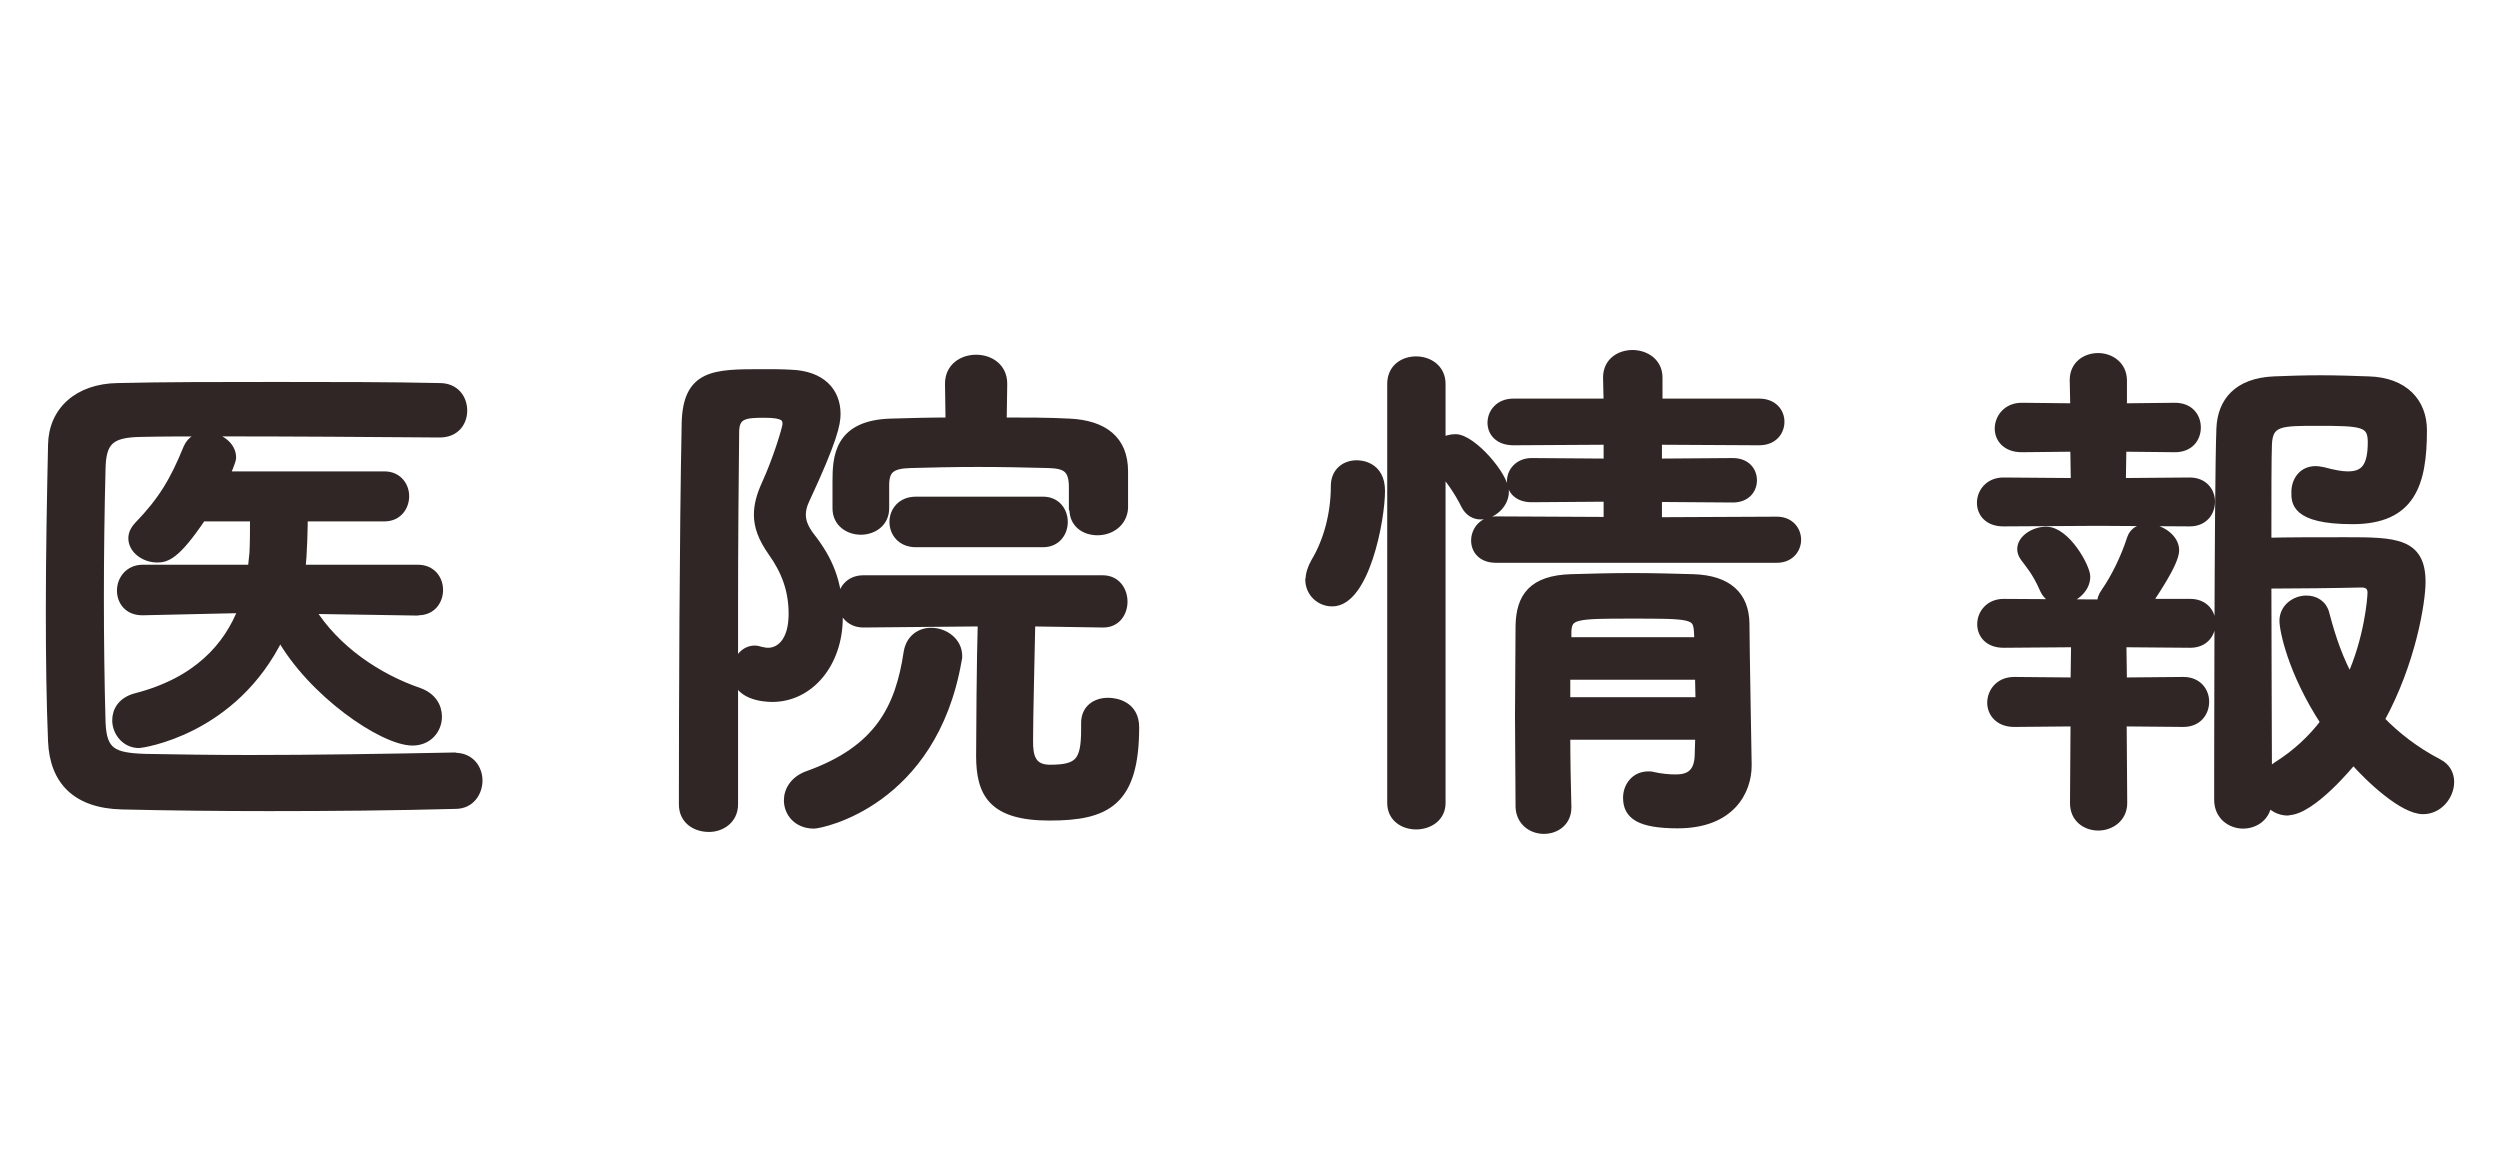
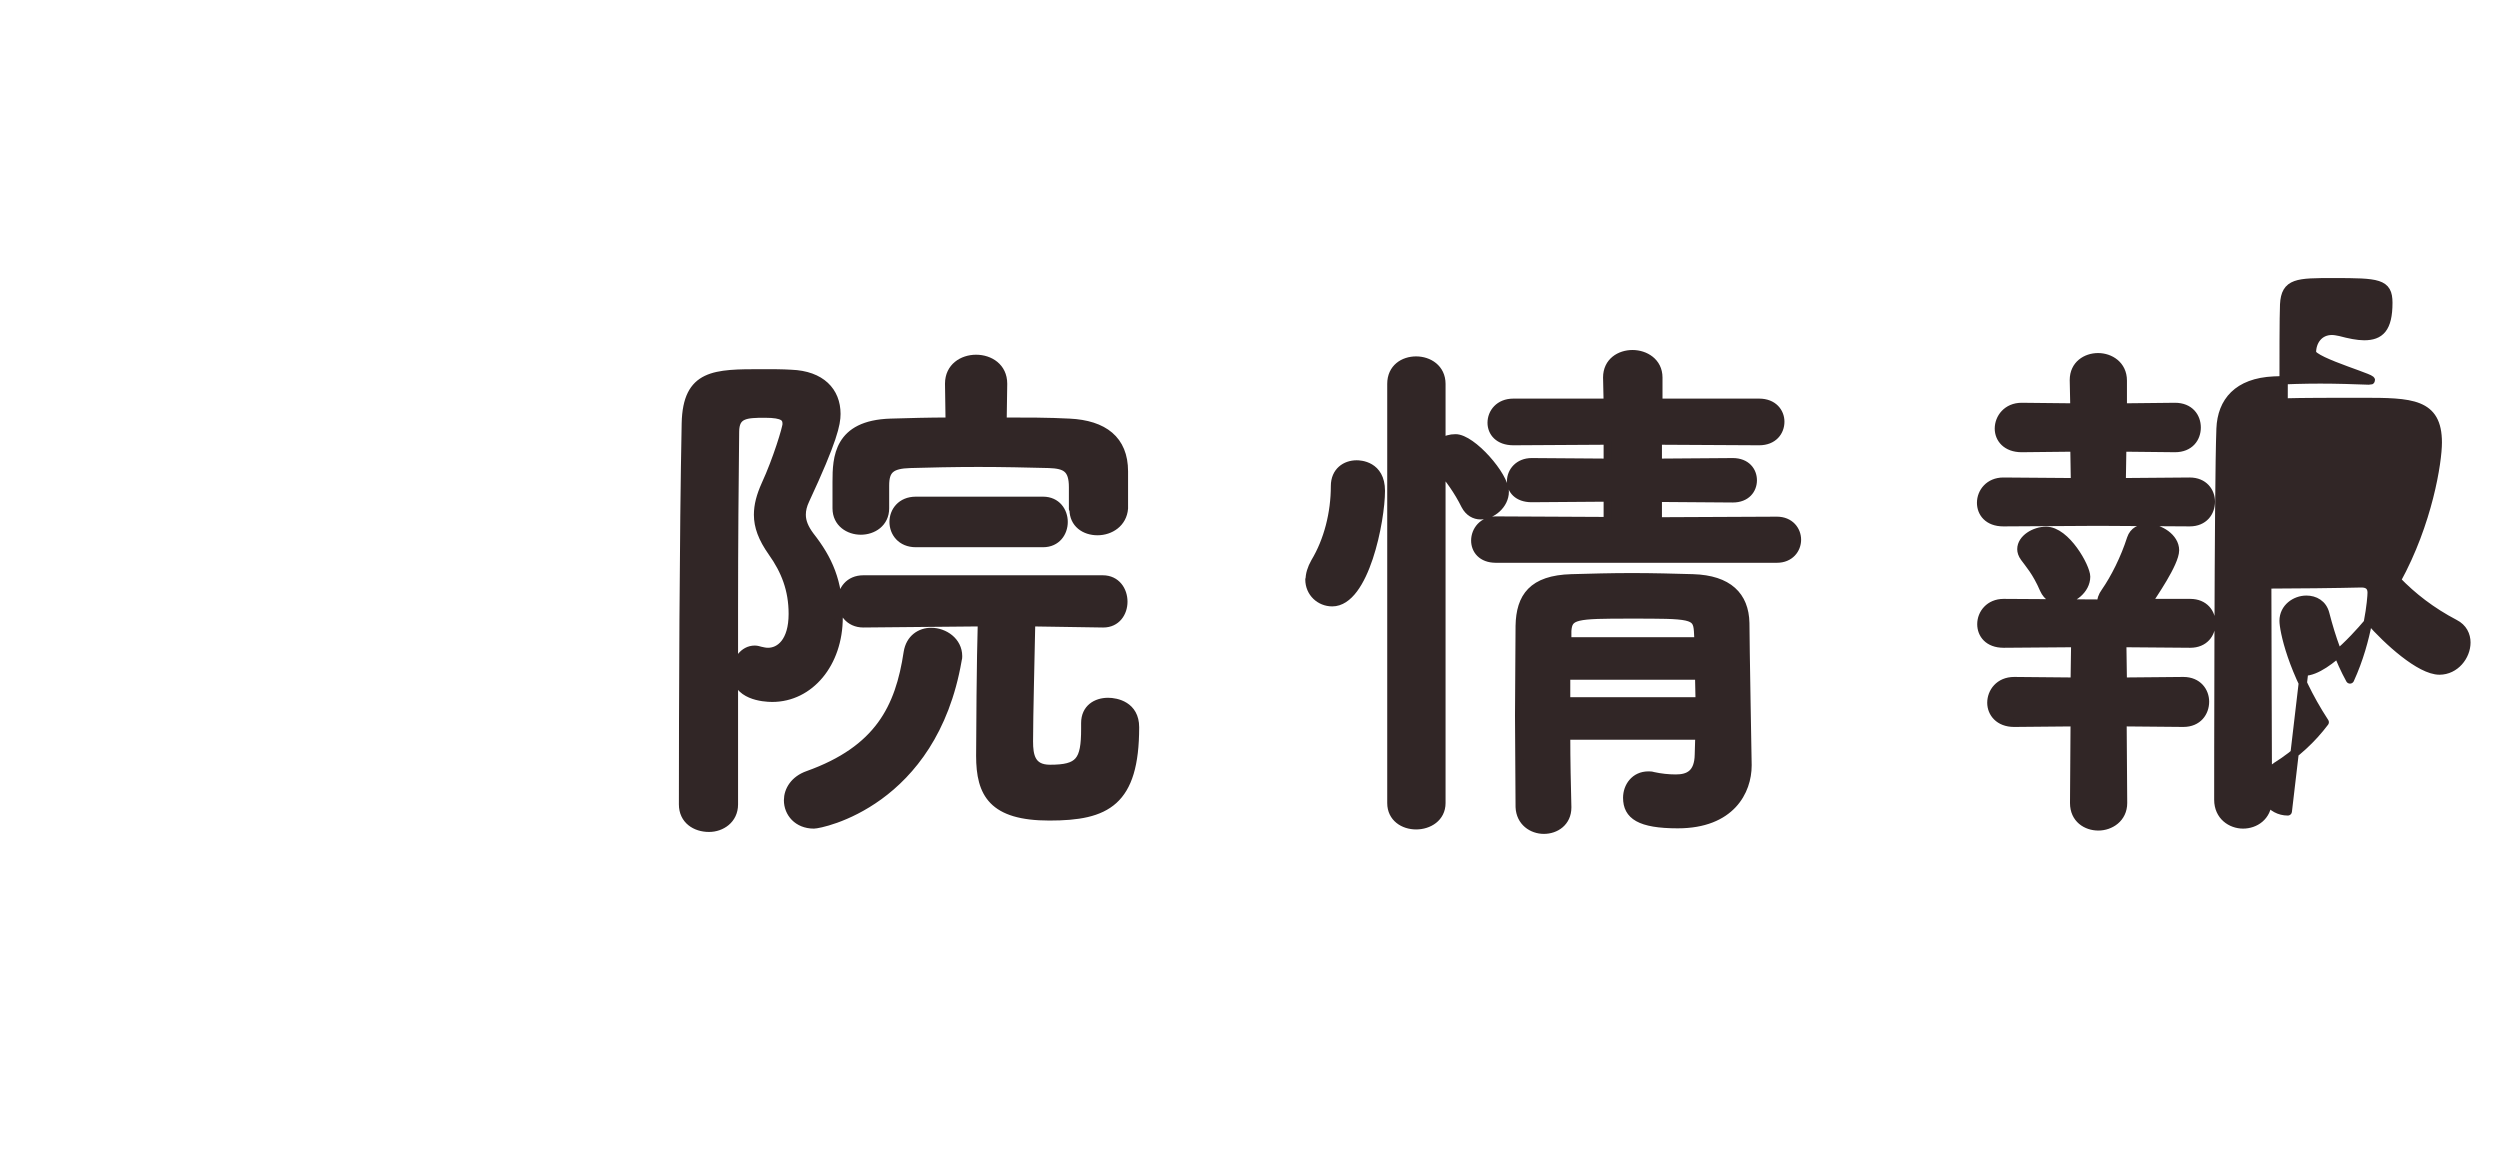
<svg xmlns="http://www.w3.org/2000/svg" id="_イヤー_2" viewBox="0 0 90 42">
  <defs>
    <style>.cls-1{fill:none;opacity:.5;}.cls-2{fill:#312626;stroke:#312626;stroke-linecap:round;stroke-linejoin:round;stroke-width:.3px;}</style>
  </defs>
  <g id="header">
    <g>
      <g>
-         <path class="cls-2" d="M16.38,27.25c.57,0,.84,.44,.84,.85s-.27,.87-.82,.87c-2.24,.06-4.48,.08-6.71,.08-1.8,0-3.59-.02-5.3-.06-1.65-.04-2.45-.89-2.51-2.3-.06-1.42-.08-3.04-.08-4.71,0-2.03,.04-4.1,.08-5.97,.02-1.22,.93-2.05,2.36-2.07,1.65-.04,3.67-.04,5.7-.04s4.12,0,5.89,.04c.57,0,.84,.42,.84,.84s-.27,.82-.84,.82c-2.45-.02-5.41-.04-7.87-.04-1.1,0-2.11,0-2.92,.02-1.08,.02-1.37,.32-1.39,1.29-.04,1.54-.06,3.12-.06,4.65s.02,3.06,.06,4.48c.04,1.08,.42,1.25,1.58,1.29,1.14,.02,2.41,.04,3.76,.04,2.32,0,4.86-.04,7.37-.09h.02Zm-1.35-5.24l-3.84-.06c.89,1.44,2.41,2.45,3.89,2.96,.48,.17,.68,.53,.68,.89,0,.46-.34,.89-.91,.89-1.06,0-3.63-1.75-4.77-3.8-1.67,3.46-5.02,3.89-5.07,3.89-.51,0-.82-.44-.82-.85,0-.34,.19-.68,.68-.82,2.24-.57,3.34-1.84,3.86-3.19l-3.59,.08h-.02c-.51,0-.76-.36-.76-.74s.27-.78,.78-.78h3.93l.06-.57c.02-.38,.02-.84,.02-1.29h-1.88c-.93,1.39-1.29,1.48-1.61,1.48-.46,0-.89-.32-.89-.72,0-.15,.06-.3,.21-.46,.86-.89,1.29-1.61,1.77-2.79,.13-.3,.38-.42,.67-.42,.46,0,.93,.32,.93,.76,0,.04,0,.11-.23,.65h5.72c.49,0,.74,.38,.74,.74,0,.38-.25,.76-.74,.76h-2.91c0,.23-.02,1.41-.09,1.86h4.2c.51,0,.76,.38,.76,.76s-.25,.76-.74,.76h-.02Z" />
        <path class="cls-2" d="M25.52,29.8c-.48,0-.93-.28-.93-.84,0-3.46,.02-9.71,.1-13.72,.04-1.8,1.04-1.8,2.75-1.8,.36,0,.72,0,1.04,.02,1.08,.04,1.63,.63,1.63,1.44,0,.36-.11,.93-1.12,3.1-.09,.19-.13,.36-.13,.53,0,.25,.1,.49,.3,.76,.66,.84,1.03,1.65,1.03,2.94,0,1.65-1.04,2.89-2.39,2.89-.32,0-1.31-.08-1.31-.91,0-.42,.28-.82,.68-.82,.08,0,.13,.02,.21,.04,.09,.02,.17,.04,.27,.04,.42,0,.89-.36,.89-1.37,0-.87-.27-1.56-.74-2.22-.36-.51-.51-.93-.51-1.35,0-.34,.09-.68,.27-1.08,.42-.91,.76-2.05,.76-2.18,0-.23-.09-.38-.78-.38s-1.08,.02-1.08,.66c-.02,1.77-.04,4.01-.04,6.36v7.05c0,.55-.46,.84-.89,.84Zm2.85-.99c0-.36,.23-.74,.72-.91,2.54-.91,3.29-2.41,3.59-4.41,.08-.51,.46-.74,.84-.74,.48,0,.97,.34,.97,.87,0,.04,0,.09-.02,.15-.89,5.13-4.92,5.91-5.17,5.91-.59,0-.93-.42-.93-.87Zm10.26-10.49v-.78c0-.68-.27-.82-.87-.84-.76-.02-1.67-.04-2.54-.04s-1.77,.02-2.45,.04c-.7,.02-.91,.21-.91,.78v.82c0,.53-.44,.8-.87,.8s-.87-.27-.87-.8v-.95c0-.87,.04-2.07,1.94-2.13,.67-.02,1.39-.04,2.13-.04l-.02-1.35v-.02c0-.59,.48-.89,.97-.89s.97,.3,.97,.89v.02l-.02,1.35c.84,0,1.67,0,2.41,.04,1.23,.06,1.96,.61,1.96,1.75v1.33c-.04,.53-.49,.82-.95,.82s-.86-.27-.86-.78v-.02Zm.44,7.71c0-.53,.4-.76,.82-.76,.3,0,.97,.13,.97,.91,0,2.7-1.03,3.21-3.08,3.21s-2.49-.82-2.49-2.18c0-.65,.02-3.55,.06-4.81l-4.27,.04c-.51,0-.78-.4-.78-.8s.27-.78,.78-.78h8.62c.49,0,.74,.4,.74,.8s-.25,.78-.72,.78h-.02l-2.58-.04c-.02,1.14-.08,3.36-.08,4.29,0,.51,.08,.99,.76,.99,1.06,0,1.27-.28,1.27-1.44v-.21Zm-6.1-6.48c-.53,0-.8-.38-.8-.76s.27-.76,.8-.76h4.58c.49,0,.74,.38,.74,.76s-.25,.76-.74,.76h-4.58Z" />
        <path class="cls-2" d="M47.15,20.87c0-.19,.06-.4,.19-.63,.47-.78,.72-1.77,.72-2.74,0-.53,.38-.78,.78-.78,.11,0,.87,.02,.87,.95,0,1.06-.57,4.01-1.75,4.01-.44,0-.82-.34-.82-.82Zm2.94-7.05c0-.57,.44-.84,.89-.84s.91,.28,.91,.84v2.11c.15-.1,.32-.15,.51-.15,.59,0,1.77,1.35,1.77,1.92,0,.47-.46,.85-.87,.85-.21,0-.42-.11-.55-.36-.25-.51-.61-1.01-.86-1.27v11.99c0,.53-.46,.8-.91,.8s-.89-.27-.89-.8V13.82Zm3.76,6.29c-.51,0-.74-.32-.74-.65,0-.36,.27-.72,.74-.72l4.03,.02v-.85l-2.74,.02c-.51,0-.74-.3-.74-.61,0-.34,.27-.68,.74-.68l2.74,.02v-.8l-3.4,.02c-.53,0-.78-.32-.78-.66,0-.36,.27-.72,.78-.72h3.4l-.02-.91c0-.57,.46-.84,.91-.84s.93,.28,.93,.84v.91h3.63c.51,0,.76,.34,.76,.68,0,.36-.25,.7-.76,.7l-3.65-.02v.8l2.7-.02c.49,0,.72,.32,.72,.65s-.23,.65-.72,.65l-2.7-.02v.85l4.29-.02c.47,0,.72,.34,.72,.68s-.25,.68-.72,.68h-10.13Zm2.53,6.38c0,.89,.02,1.79,.04,2.56v.02c0,.53-.42,.8-.84,.8s-.85-.28-.87-.82c0-1.04-.02-2.17-.02-3.29s.02-2.22,.02-3.23c.02-1.04,.46-1.67,1.86-1.71,.68-.02,1.44-.04,2.18-.04s1.52,.02,2.2,.04c1.27,.04,1.86,.63,1.88,1.61,0,.61,.08,5.09,.08,5.09v.04c0,.91-.59,2.11-2.51,2.11-1.37,0-1.82-.32-1.82-.95,0-.4,.27-.8,.76-.8,.06,0,.11,0,.17,.02,.27,.06,.55,.09,.82,.09,.46,0,.82-.17,.83-.87,0-.21,.02-.46,.02-.68h-4.81Zm0-2.17v.93h4.81c0-.3-.02-.63-.02-.93h-4.79Zm4.75-1.61c-.04-.59-.27-.59-2.43-.59-1.98,0-2.24,.02-2.28,.59v.38h4.73l-.02-.38Z" />
-         <path class="cls-2" d="M75.52,18.78l-3.4,.02c-.55,0-.8-.34-.8-.7,0-.38,.29-.76,.8-.76l2.58,.02-.02-1.25-1.9,.02c-.55,0-.82-.34-.82-.7,0-.38,.29-.78,.82-.78l1.9,.02-.02-.97v-.02c0-.55,.44-.82,.87-.82s.89,.28,.89,.84v.97l1.88-.02c.53,0,.78,.36,.78,.74s-.25,.74-.78,.74l-1.9-.02-.02,1.25,2.45-.02c.51,0,.76,.36,.76,.72,0,.38-.25,.74-.76,.74l-3.32-.02Zm.89,7.22l.02,2.91c0,.55-.46,.84-.89,.84s-.87-.27-.87-.84l.02-2.91-2.18,.02c-.55,0-.82-.36-.82-.72,0-.38,.28-.78,.82-.78l2.18,.02,.02-1.39-2.58,.02c-.55,0-.8-.34-.8-.7,0-.38,.29-.76,.8-.76l3.38,.02h.13c0-.13,.04-.27,.15-.42,.34-.49,.7-1.2,.93-1.92,.09-.27,.32-.38,.59-.38,.44,0,.99,.34,.99,.8s-.82,1.63-.99,1.9h1.54c.51,0,.76,.36,.76,.72,0,.38-.25,.74-.76,.74l-2.45-.02,.02,1.39,2.18-.02c.53,0,.78,.38,.78,.74,0,.38-.25,.76-.78,.76l-2.18-.02Zm-2.24-4.39c-.23,0-.46-.11-.59-.4-.27-.63-.55-.93-.7-1.14-.08-.11-.11-.21-.11-.3,0-.38,.48-.66,.89-.66,.72,0,1.44,1.31,1.44,1.65,0,.47-.49,.85-.93,.85Zm8.19,7.6c-.3,0-.57-.15-.72-.38-.02,.57-.46,.85-.89,.85s-.89-.3-.89-.89c0,0,0-11.32,.08-13.36,.04-.97,.61-1.67,1.92-1.73,.49-.02,1.08-.04,1.67-.04s1.22,.02,1.75,.04c1.27,.04,1.94,.78,1.94,1.79,0,1.94-.42,3.23-2.53,3.23s-2.05-.68-2.05-1.01c0-.4,.25-.78,.72-.78,.09,0,.19,.02,.29,.04,.34,.09,.63,.15,.87,.15,.57,0,.87-.27,.87-1.2,0-.72-.36-.74-1.98-.74-1.29,0-1.73,0-1.77,.8-.02,.47-.02,1.84-.02,3.53,.67-.02,1.86-.02,2.83-.02,1.77,0,2.72,.02,2.72,1.46,0,.7-.34,2.89-1.48,4.96,.57,.59,1.25,1.12,2.09,1.56,.3,.15,.42,.42,.42,.68,0,.49-.4,1.01-.97,1.01-.7,0-1.88-1.08-2.51-1.8-.09,.11-1.5,1.84-2.36,1.84Zm-.15-6.86c0-.47,.42-.76,.82-.76,.3,0,.59,.15,.68,.51,.23,.89,.51,1.67,.89,2.36,.67-1.46,.78-2.94,.78-3.12,0-.32-.25-.34-.38-.34-.74,.02-2.53,.04-3.38,.04,0,2.56,.02,5.4,.02,6.82,.08-.09,.19-.19,.32-.28,.7-.44,1.27-.97,1.73-1.58-1.2-1.84-1.48-3.34-1.48-3.65Z" />
+         <path class="cls-2" d="M75.52,18.78l-3.4,.02c-.55,0-.8-.34-.8-.7,0-.38,.29-.76,.8-.76l2.58,.02-.02-1.25-1.9,.02c-.55,0-.82-.34-.82-.7,0-.38,.29-.78,.82-.78l1.9,.02-.02-.97v-.02c0-.55,.44-.82,.87-.82s.89,.28,.89,.84v.97l1.88-.02c.53,0,.78,.36,.78,.74s-.25,.74-.78,.74l-1.9-.02-.02,1.25,2.45-.02c.51,0,.76,.36,.76,.72,0,.38-.25,.74-.76,.74l-3.32-.02Zm.89,7.22l.02,2.91c0,.55-.46,.84-.89,.84s-.87-.27-.87-.84l.02-2.91-2.18,.02c-.55,0-.82-.36-.82-.72,0-.38,.28-.78,.82-.78l2.18,.02,.02-1.39-2.58,.02c-.55,0-.8-.34-.8-.7,0-.38,.29-.76,.8-.76l3.38,.02h.13c0-.13,.04-.27,.15-.42,.34-.49,.7-1.2,.93-1.92,.09-.27,.32-.38,.59-.38,.44,0,.99,.34,.99,.8s-.82,1.63-.99,1.9h1.54c.51,0,.76,.36,.76,.72,0,.38-.25,.74-.76,.74l-2.45-.02,.02,1.39,2.18-.02c.53,0,.78,.38,.78,.74,0,.38-.25,.76-.78,.76l-2.18-.02Zm-2.24-4.39c-.23,0-.46-.11-.59-.4-.27-.63-.55-.93-.7-1.14-.08-.11-.11-.21-.11-.3,0-.38,.48-.66,.89-.66,.72,0,1.44,1.31,1.44,1.65,0,.47-.49,.85-.93,.85Zm8.19,7.6c-.3,0-.57-.15-.72-.38-.02,.57-.46,.85-.89,.85s-.89-.3-.89-.89c0,0,0-11.32,.08-13.36,.04-.97,.61-1.67,1.92-1.73,.49-.02,1.08-.04,1.67-.04s1.22,.02,1.75,.04s-2.05-.68-2.05-1.01c0-.4,.25-.78,.72-.78,.09,0,.19,.02,.29,.04,.34,.09,.63,.15,.87,.15,.57,0,.87-.27,.87-1.2,0-.72-.36-.74-1.98-.74-1.29,0-1.73,0-1.77,.8-.02,.47-.02,1.84-.02,3.53,.67-.02,1.86-.02,2.83-.02,1.77,0,2.72,.02,2.72,1.46,0,.7-.34,2.89-1.48,4.96,.57,.59,1.25,1.12,2.09,1.56,.3,.15,.42,.42,.42,.68,0,.49-.4,1.01-.97,1.01-.7,0-1.88-1.08-2.51-1.8-.09,.11-1.5,1.84-2.36,1.84Zm-.15-6.86c0-.47,.42-.76,.82-.76,.3,0,.59,.15,.68,.51,.23,.89,.51,1.67,.89,2.36,.67-1.46,.78-2.94,.78-3.12,0-.32-.25-.34-.38-.34-.74,.02-2.53,.04-3.38,.04,0,2.56,.02,5.4,.02,6.82,.08-.09,.19-.19,.32-.28,.7-.44,1.27-.97,1.73-1.58-1.2-1.84-1.48-3.34-1.48-3.65Z" />
      </g>
-       <rect class="cls-1" width="90" height="42" />
    </g>
  </g>
</svg>